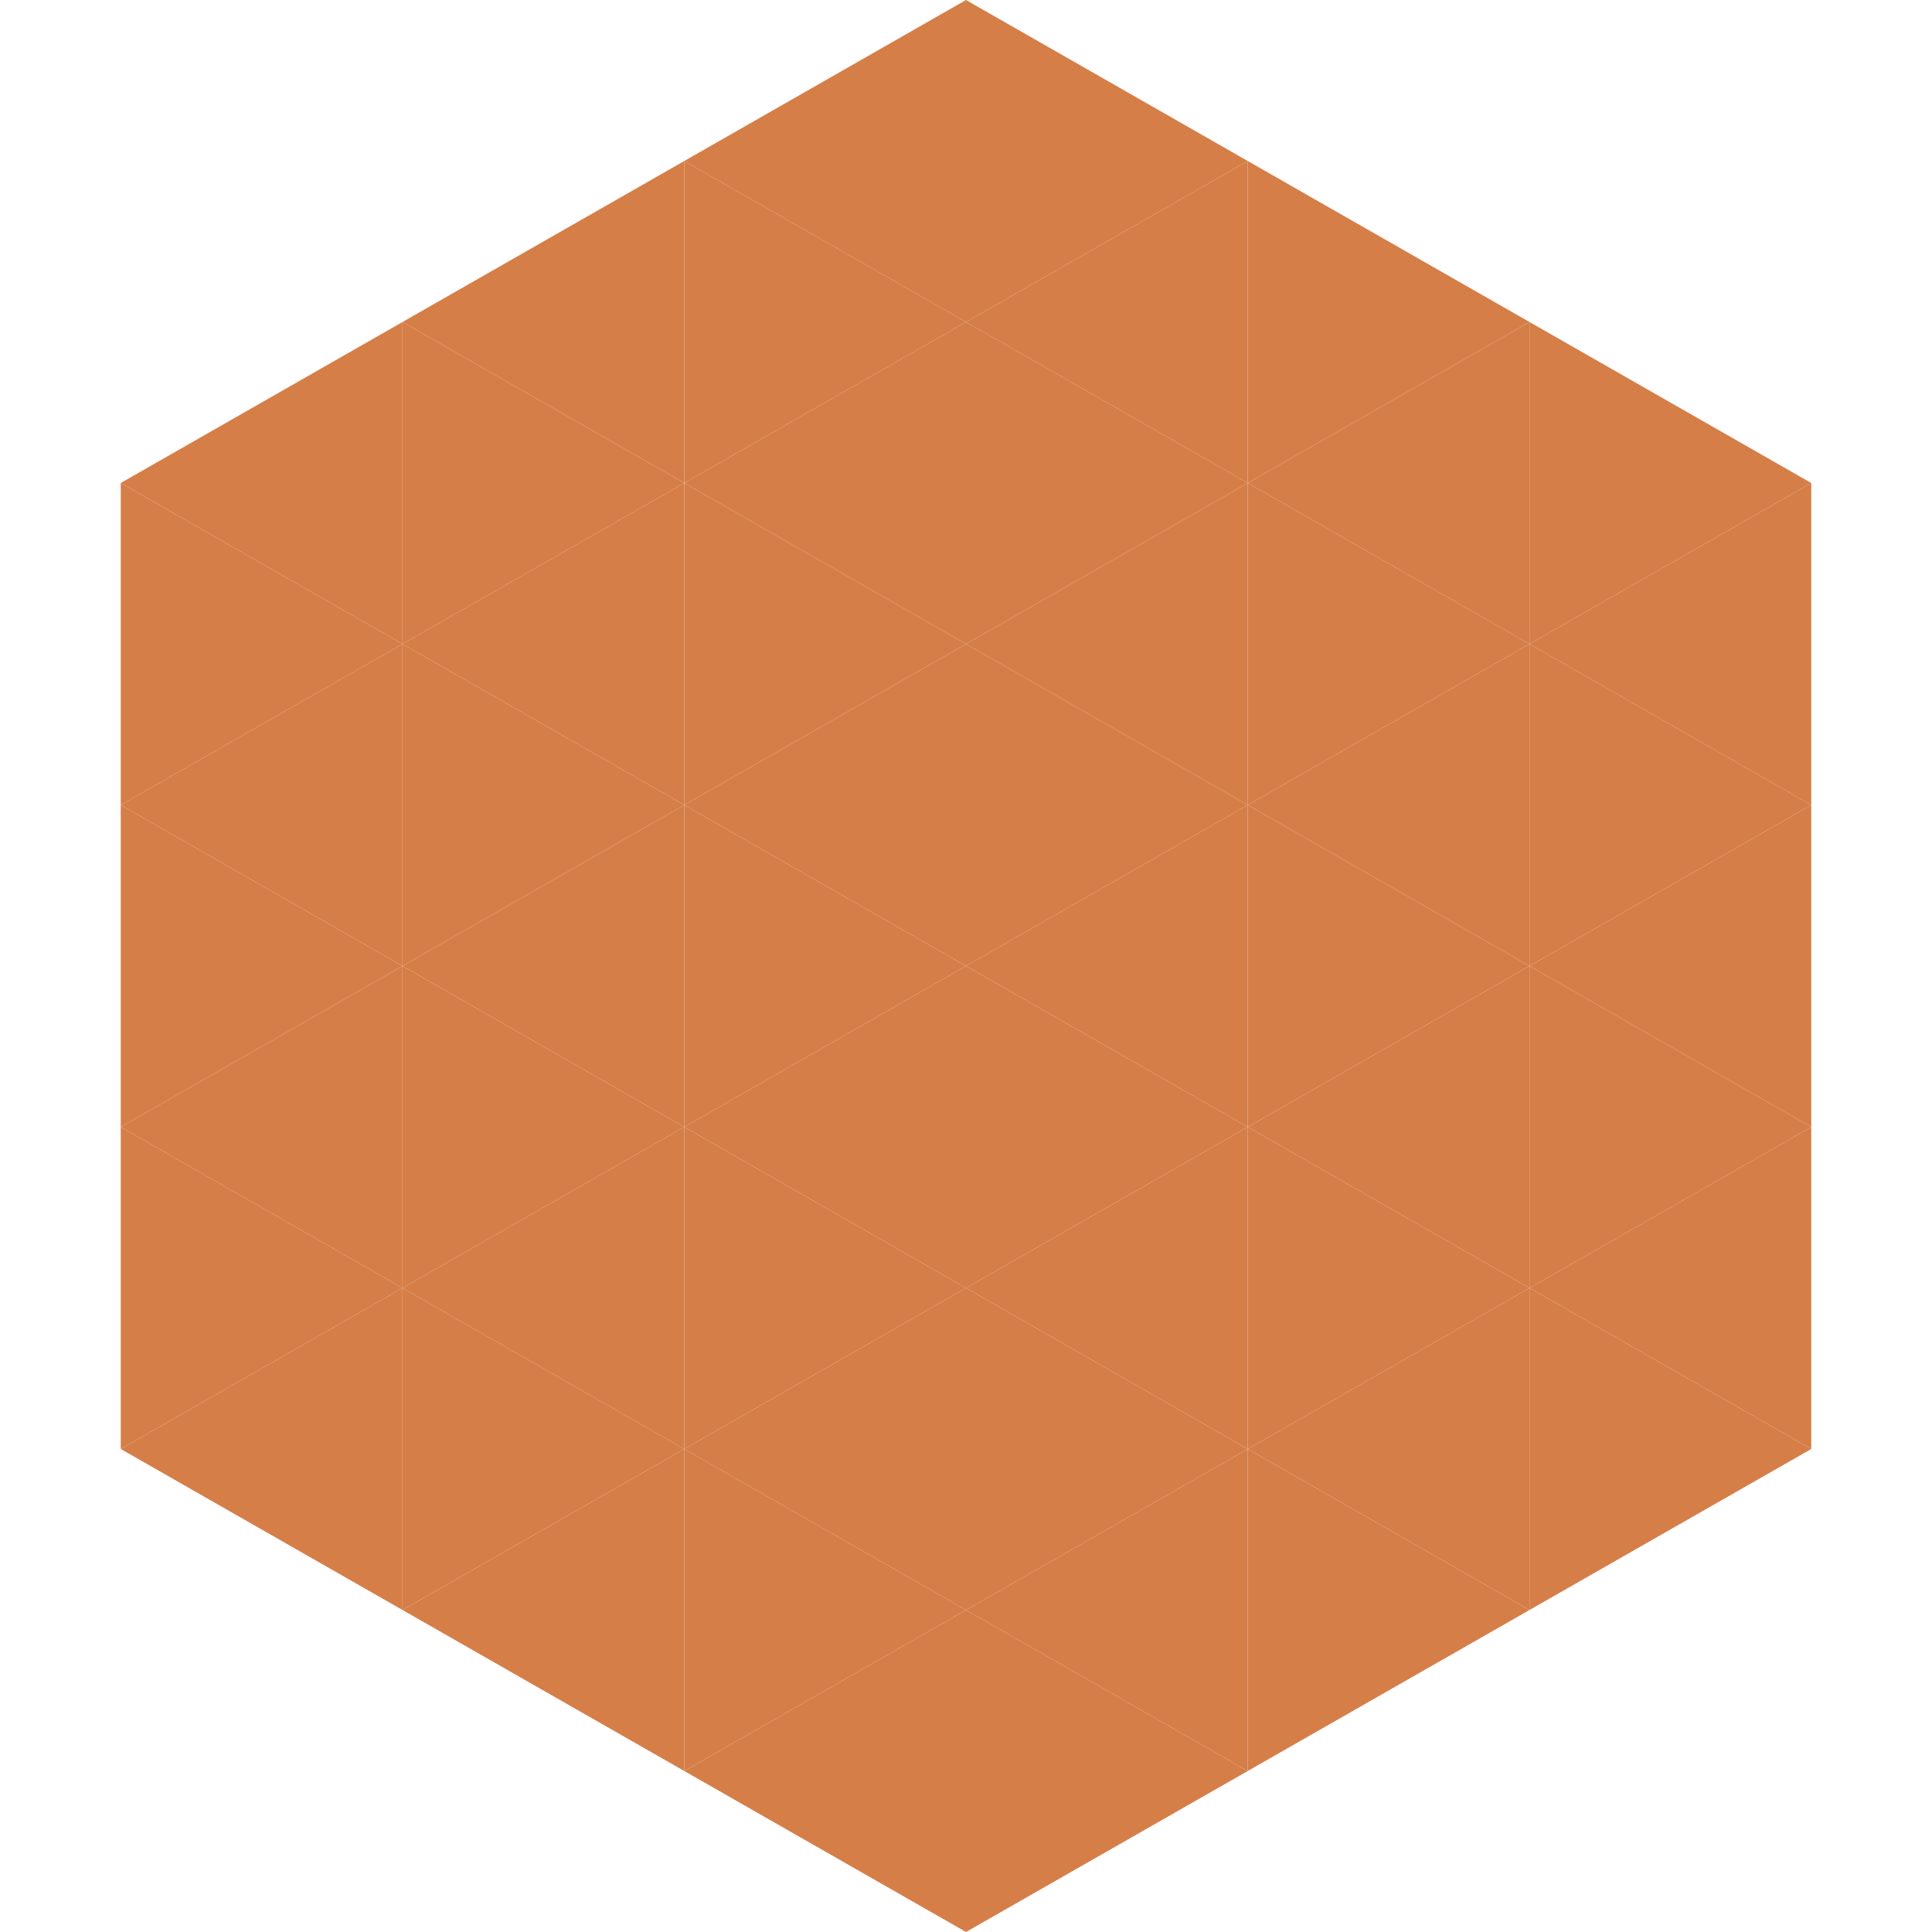
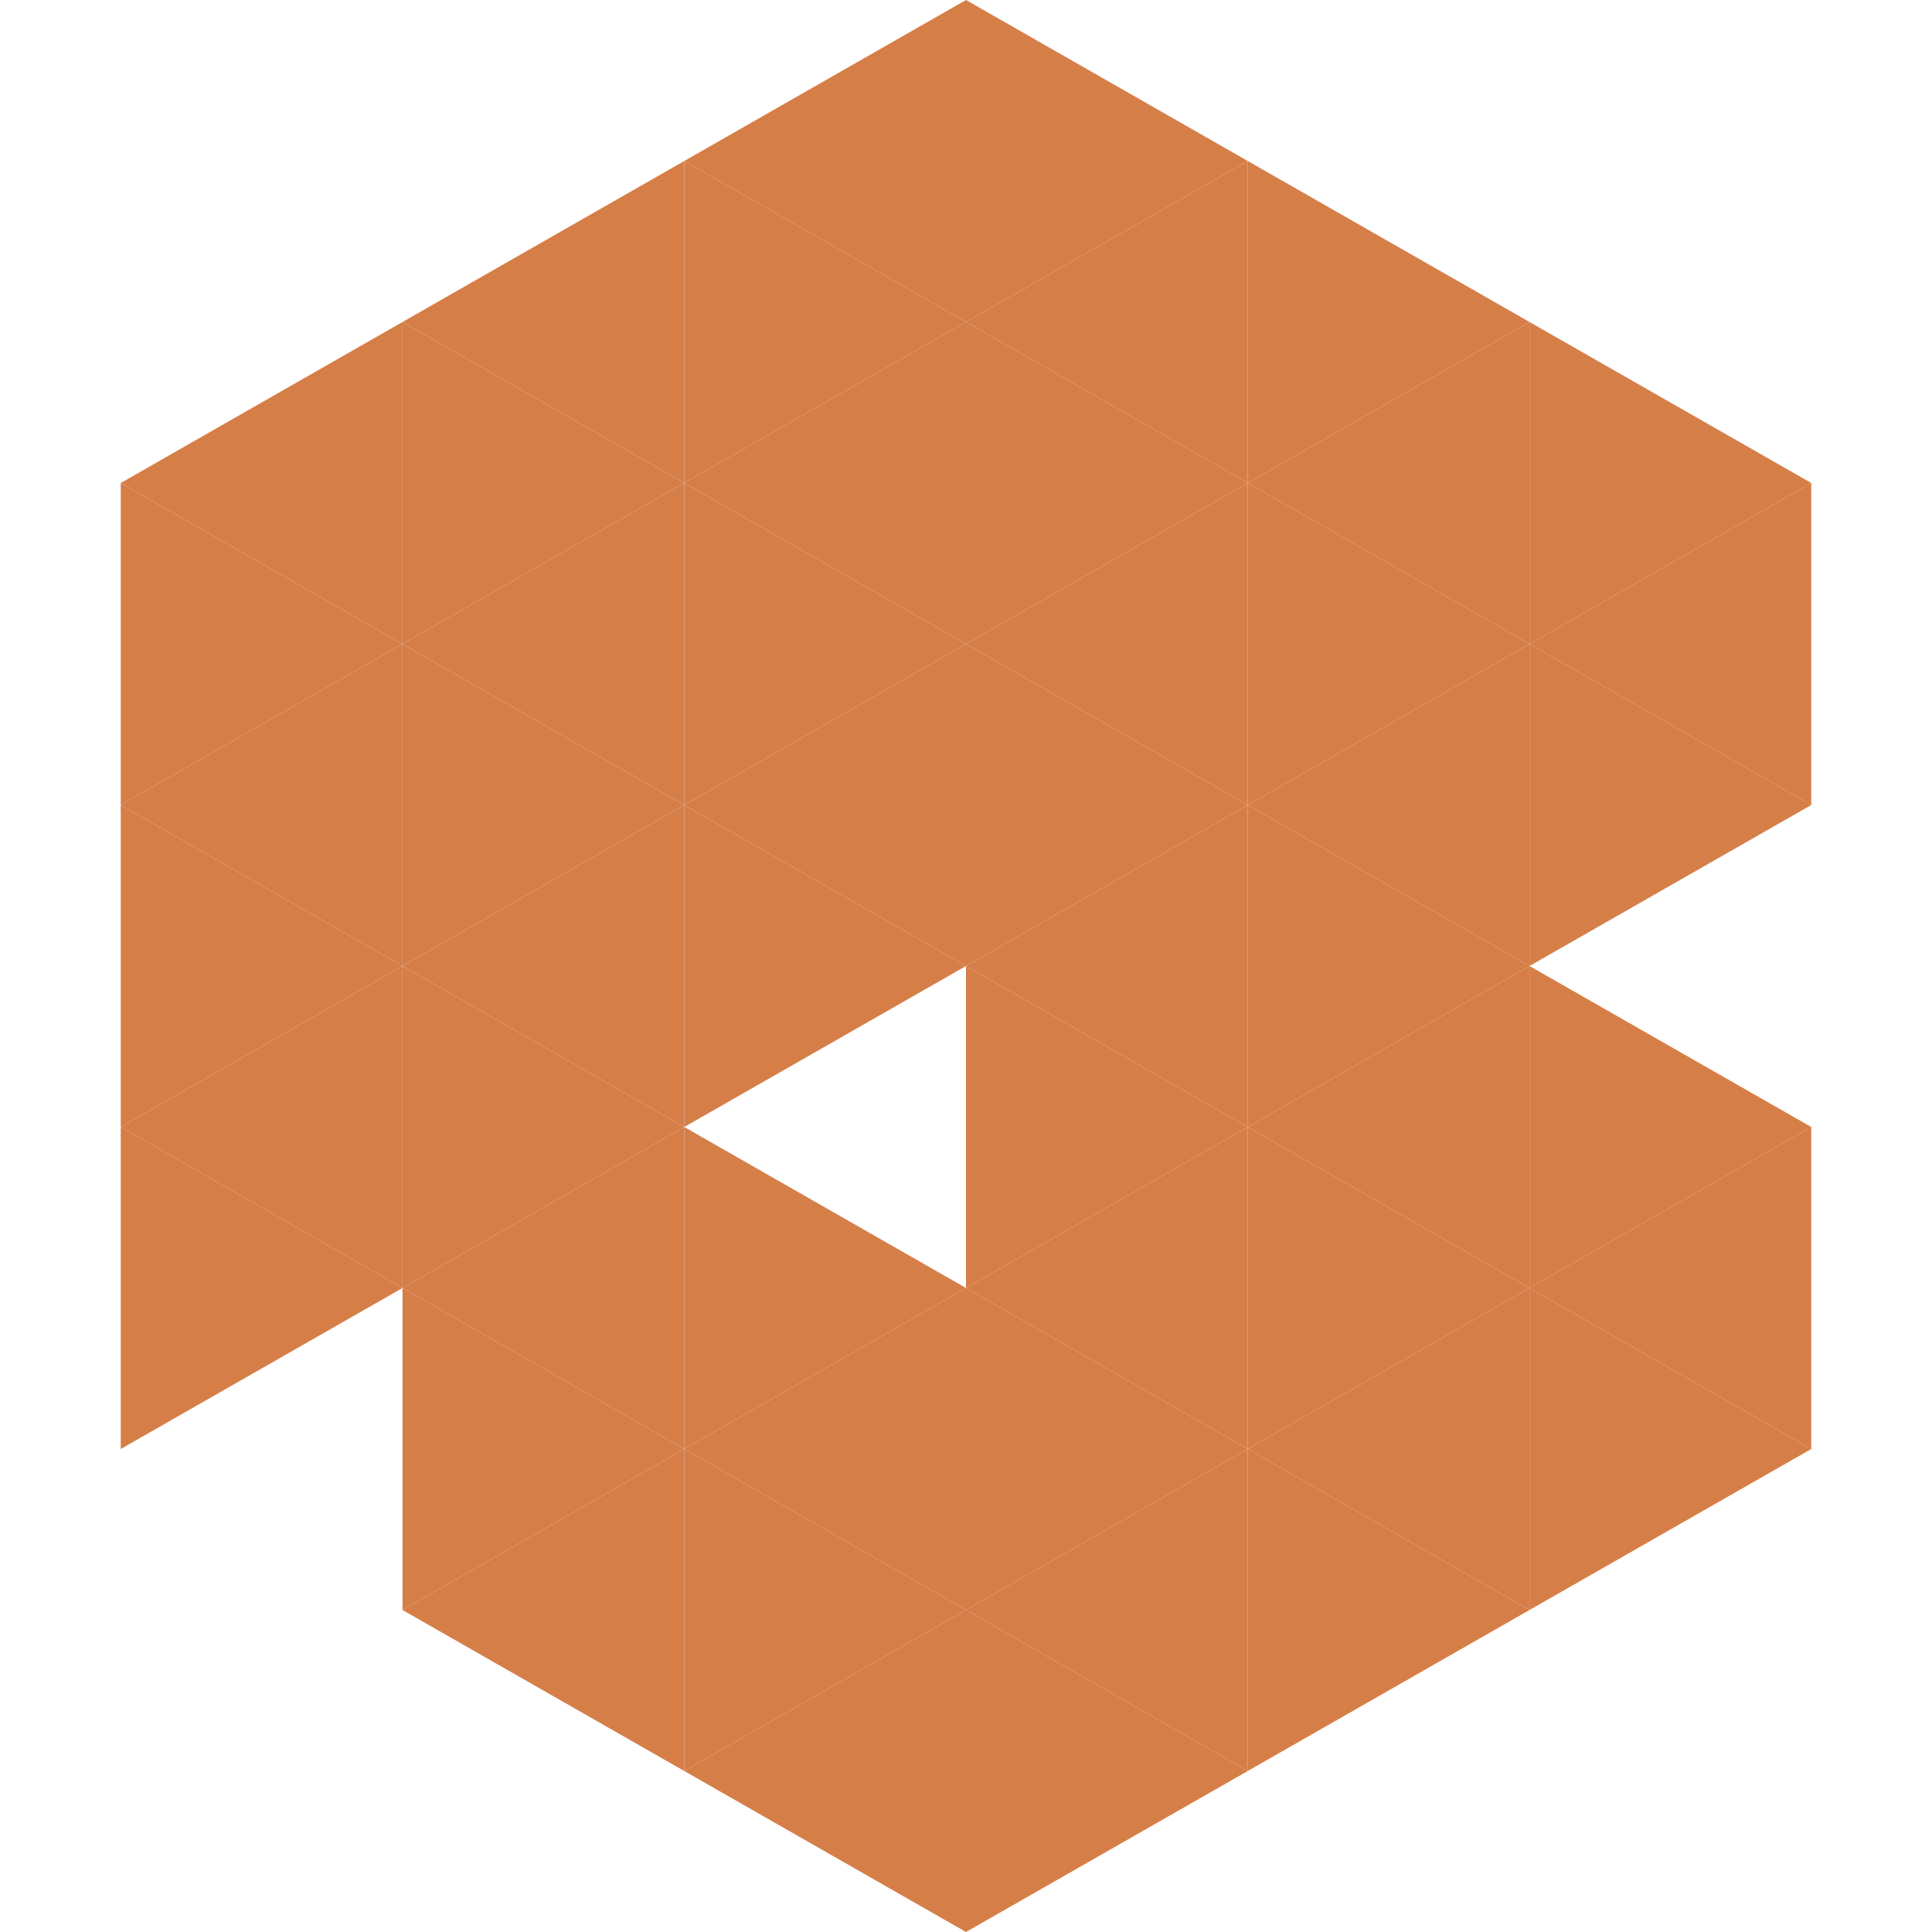
<svg xmlns="http://www.w3.org/2000/svg" width="240" height="240">
  <polygon points="50,40 15,60 50,80" style="fill:rgb(214,126,72)" />
  <polygon points="190,40 225,60 190,80" style="fill:rgb(214,126,72)" />
  <polygon points="15,60 50,80 15,100" style="fill:rgb(214,126,72)" />
  <polygon points="225,60 190,80 225,100" style="fill:rgb(214,126,72)" />
  <polygon points="50,80 15,100 50,120" style="fill:rgb(214,126,72)" />
  <polygon points="190,80 225,100 190,120" style="fill:rgb(214,126,72)" />
  <polygon points="15,100 50,120 15,140" style="fill:rgb(214,126,72)" />
-   <polygon points="225,100 190,120 225,140" style="fill:rgb(214,126,72)" />
  <polygon points="50,120 15,140 50,160" style="fill:rgb(214,126,72)" />
  <polygon points="190,120 225,140 190,160" style="fill:rgb(214,126,72)" />
  <polygon points="15,140 50,160 15,180" style="fill:rgb(214,126,72)" />
  <polygon points="225,140 190,160 225,180" style="fill:rgb(214,126,72)" />
-   <polygon points="50,160 15,180 50,200" style="fill:rgb(214,126,72)" />
  <polygon points="190,160 225,180 190,200" style="fill:rgb(214,126,72)" />
  <polygon points="15,180 50,200 15,220" style="fill:rgb(255,255,255); fill-opacity:0" />
  <polygon points="225,180 190,200 225,220" style="fill:rgb(255,255,255); fill-opacity:0" />
-   <polygon points="50,0 85,20 50,40" style="fill:rgb(255,255,255); fill-opacity:0" />
  <polygon points="190,0 155,20 190,40" style="fill:rgb(255,255,255); fill-opacity:0" />
  <polygon points="85,20 50,40 85,60" style="fill:rgb(214,126,72)" />
  <polygon points="155,20 190,40 155,60" style="fill:rgb(214,126,72)" />
  <polygon points="50,40 85,60 50,80" style="fill:rgb(214,126,72)" />
  <polygon points="190,40 155,60 190,80" style="fill:rgb(214,126,72)" />
  <polygon points="85,60 50,80 85,100" style="fill:rgb(214,126,72)" />
  <polygon points="155,60 190,80 155,100" style="fill:rgb(214,126,72)" />
  <polygon points="50,80 85,100 50,120" style="fill:rgb(214,126,72)" />
  <polygon points="190,80 155,100 190,120" style="fill:rgb(214,126,72)" />
  <polygon points="85,100 50,120 85,140" style="fill:rgb(214,126,72)" />
  <polygon points="155,100 190,120 155,140" style="fill:rgb(214,126,72)" />
  <polygon points="50,120 85,140 50,160" style="fill:rgb(214,126,72)" />
  <polygon points="190,120 155,140 190,160" style="fill:rgb(214,126,72)" />
  <polygon points="85,140 50,160 85,180" style="fill:rgb(214,126,72)" />
  <polygon points="155,140 190,160 155,180" style="fill:rgb(214,126,72)" />
  <polygon points="50,160 85,180 50,200" style="fill:rgb(214,126,72)" />
  <polygon points="190,160 155,180 190,200" style="fill:rgb(214,126,72)" />
  <polygon points="85,180 50,200 85,220" style="fill:rgb(214,126,72)" />
  <polygon points="155,180 190,200 155,220" style="fill:rgb(214,126,72)" />
  <polygon points="120,0 85,20 120,40" style="fill:rgb(214,126,72)" />
  <polygon points="120,0 155,20 120,40" style="fill:rgb(214,126,72)" />
  <polygon points="85,20 120,40 85,60" style="fill:rgb(214,126,72)" />
  <polygon points="155,20 120,40 155,60" style="fill:rgb(214,126,72)" />
  <polygon points="120,40 85,60 120,80" style="fill:rgb(214,126,72)" />
  <polygon points="120,40 155,60 120,80" style="fill:rgb(214,126,72)" />
  <polygon points="85,60 120,80 85,100" style="fill:rgb(214,126,72)" />
  <polygon points="155,60 120,80 155,100" style="fill:rgb(214,126,72)" />
  <polygon points="120,80 85,100 120,120" style="fill:rgb(214,126,72)" />
  <polygon points="120,80 155,100 120,120" style="fill:rgb(214,126,72)" />
  <polygon points="85,100 120,120 85,140" style="fill:rgb(214,126,72)" />
  <polygon points="155,100 120,120 155,140" style="fill:rgb(214,126,72)" />
-   <polygon points="120,120 85,140 120,160" style="fill:rgb(214,126,72)" />
  <polygon points="120,120 155,140 120,160" style="fill:rgb(214,126,72)" />
  <polygon points="85,140 120,160 85,180" style="fill:rgb(214,126,72)" />
  <polygon points="155,140 120,160 155,180" style="fill:rgb(214,126,72)" />
  <polygon points="120,160 85,180 120,200" style="fill:rgb(214,126,72)" />
  <polygon points="120,160 155,180 120,200" style="fill:rgb(214,126,72)" />
  <polygon points="85,180 120,200 85,220" style="fill:rgb(214,126,72)" />
  <polygon points="155,180 120,200 155,220" style="fill:rgb(214,126,72)" />
  <polygon points="120,200 85,220 120,240" style="fill:rgb(214,126,72)" />
  <polygon points="120,200 155,220 120,240" style="fill:rgb(214,126,72)" />
  <polygon points="85,220 120,240 85,260" style="fill:rgb(255,255,255); fill-opacity:0" />
  <polygon points="155,220 120,240 155,260" style="fill:rgb(255,255,255); fill-opacity:0" />
</svg>